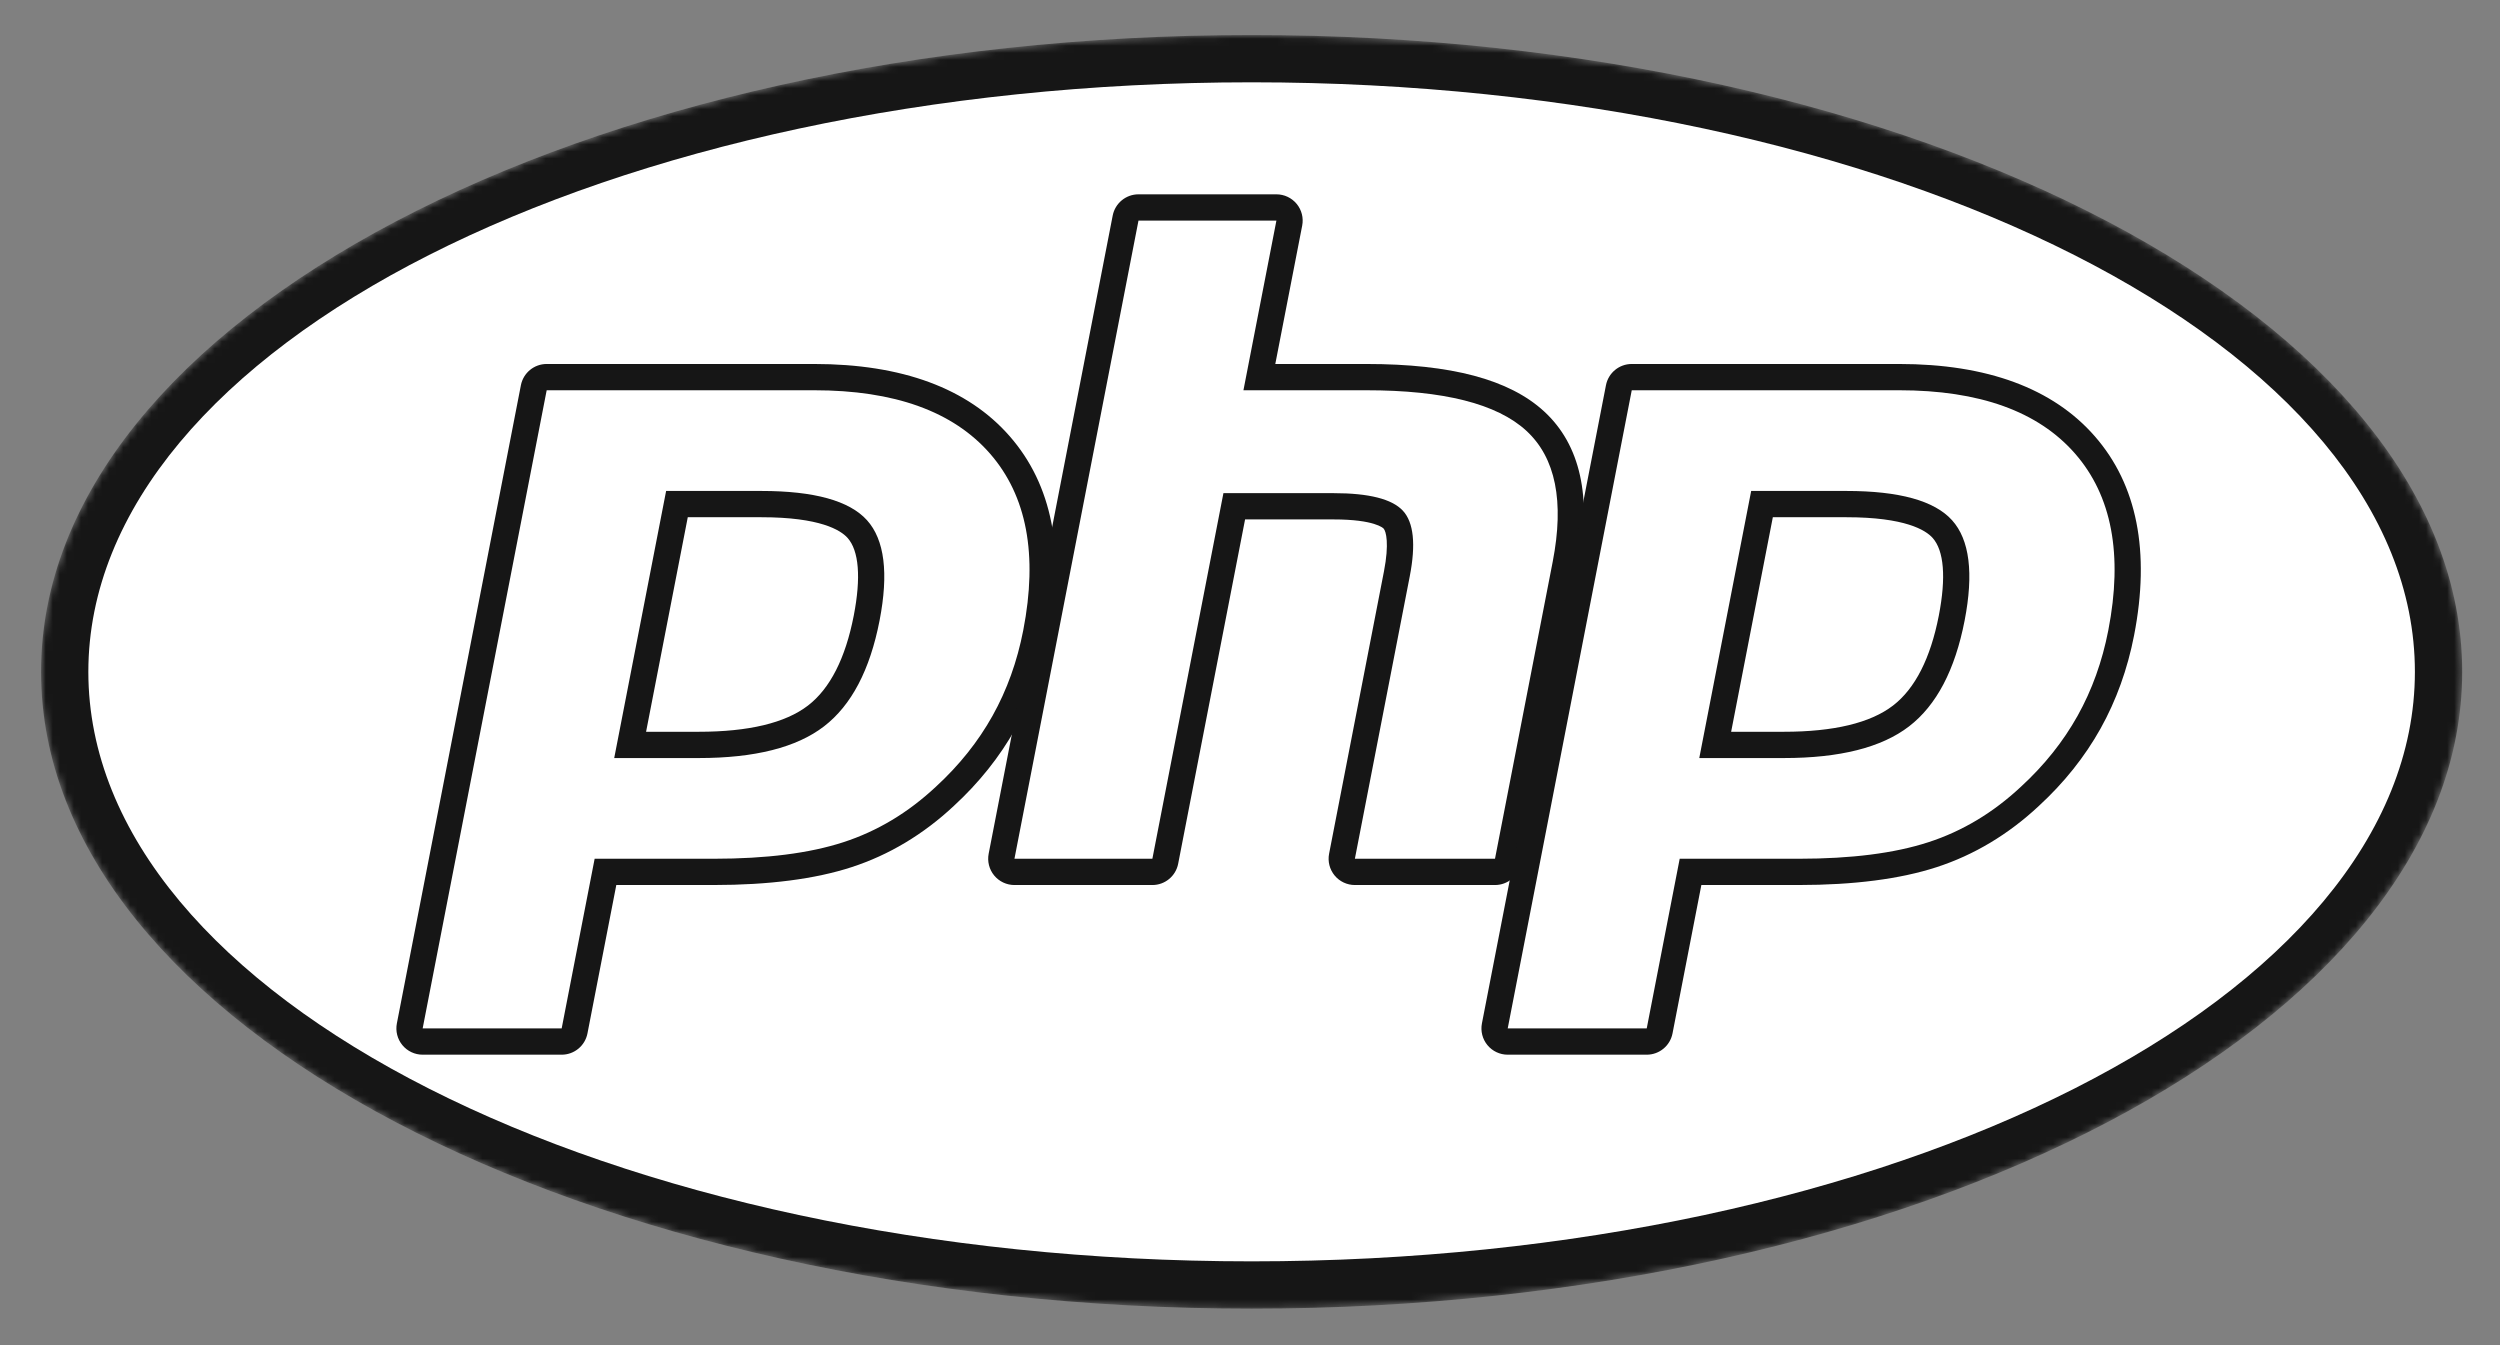
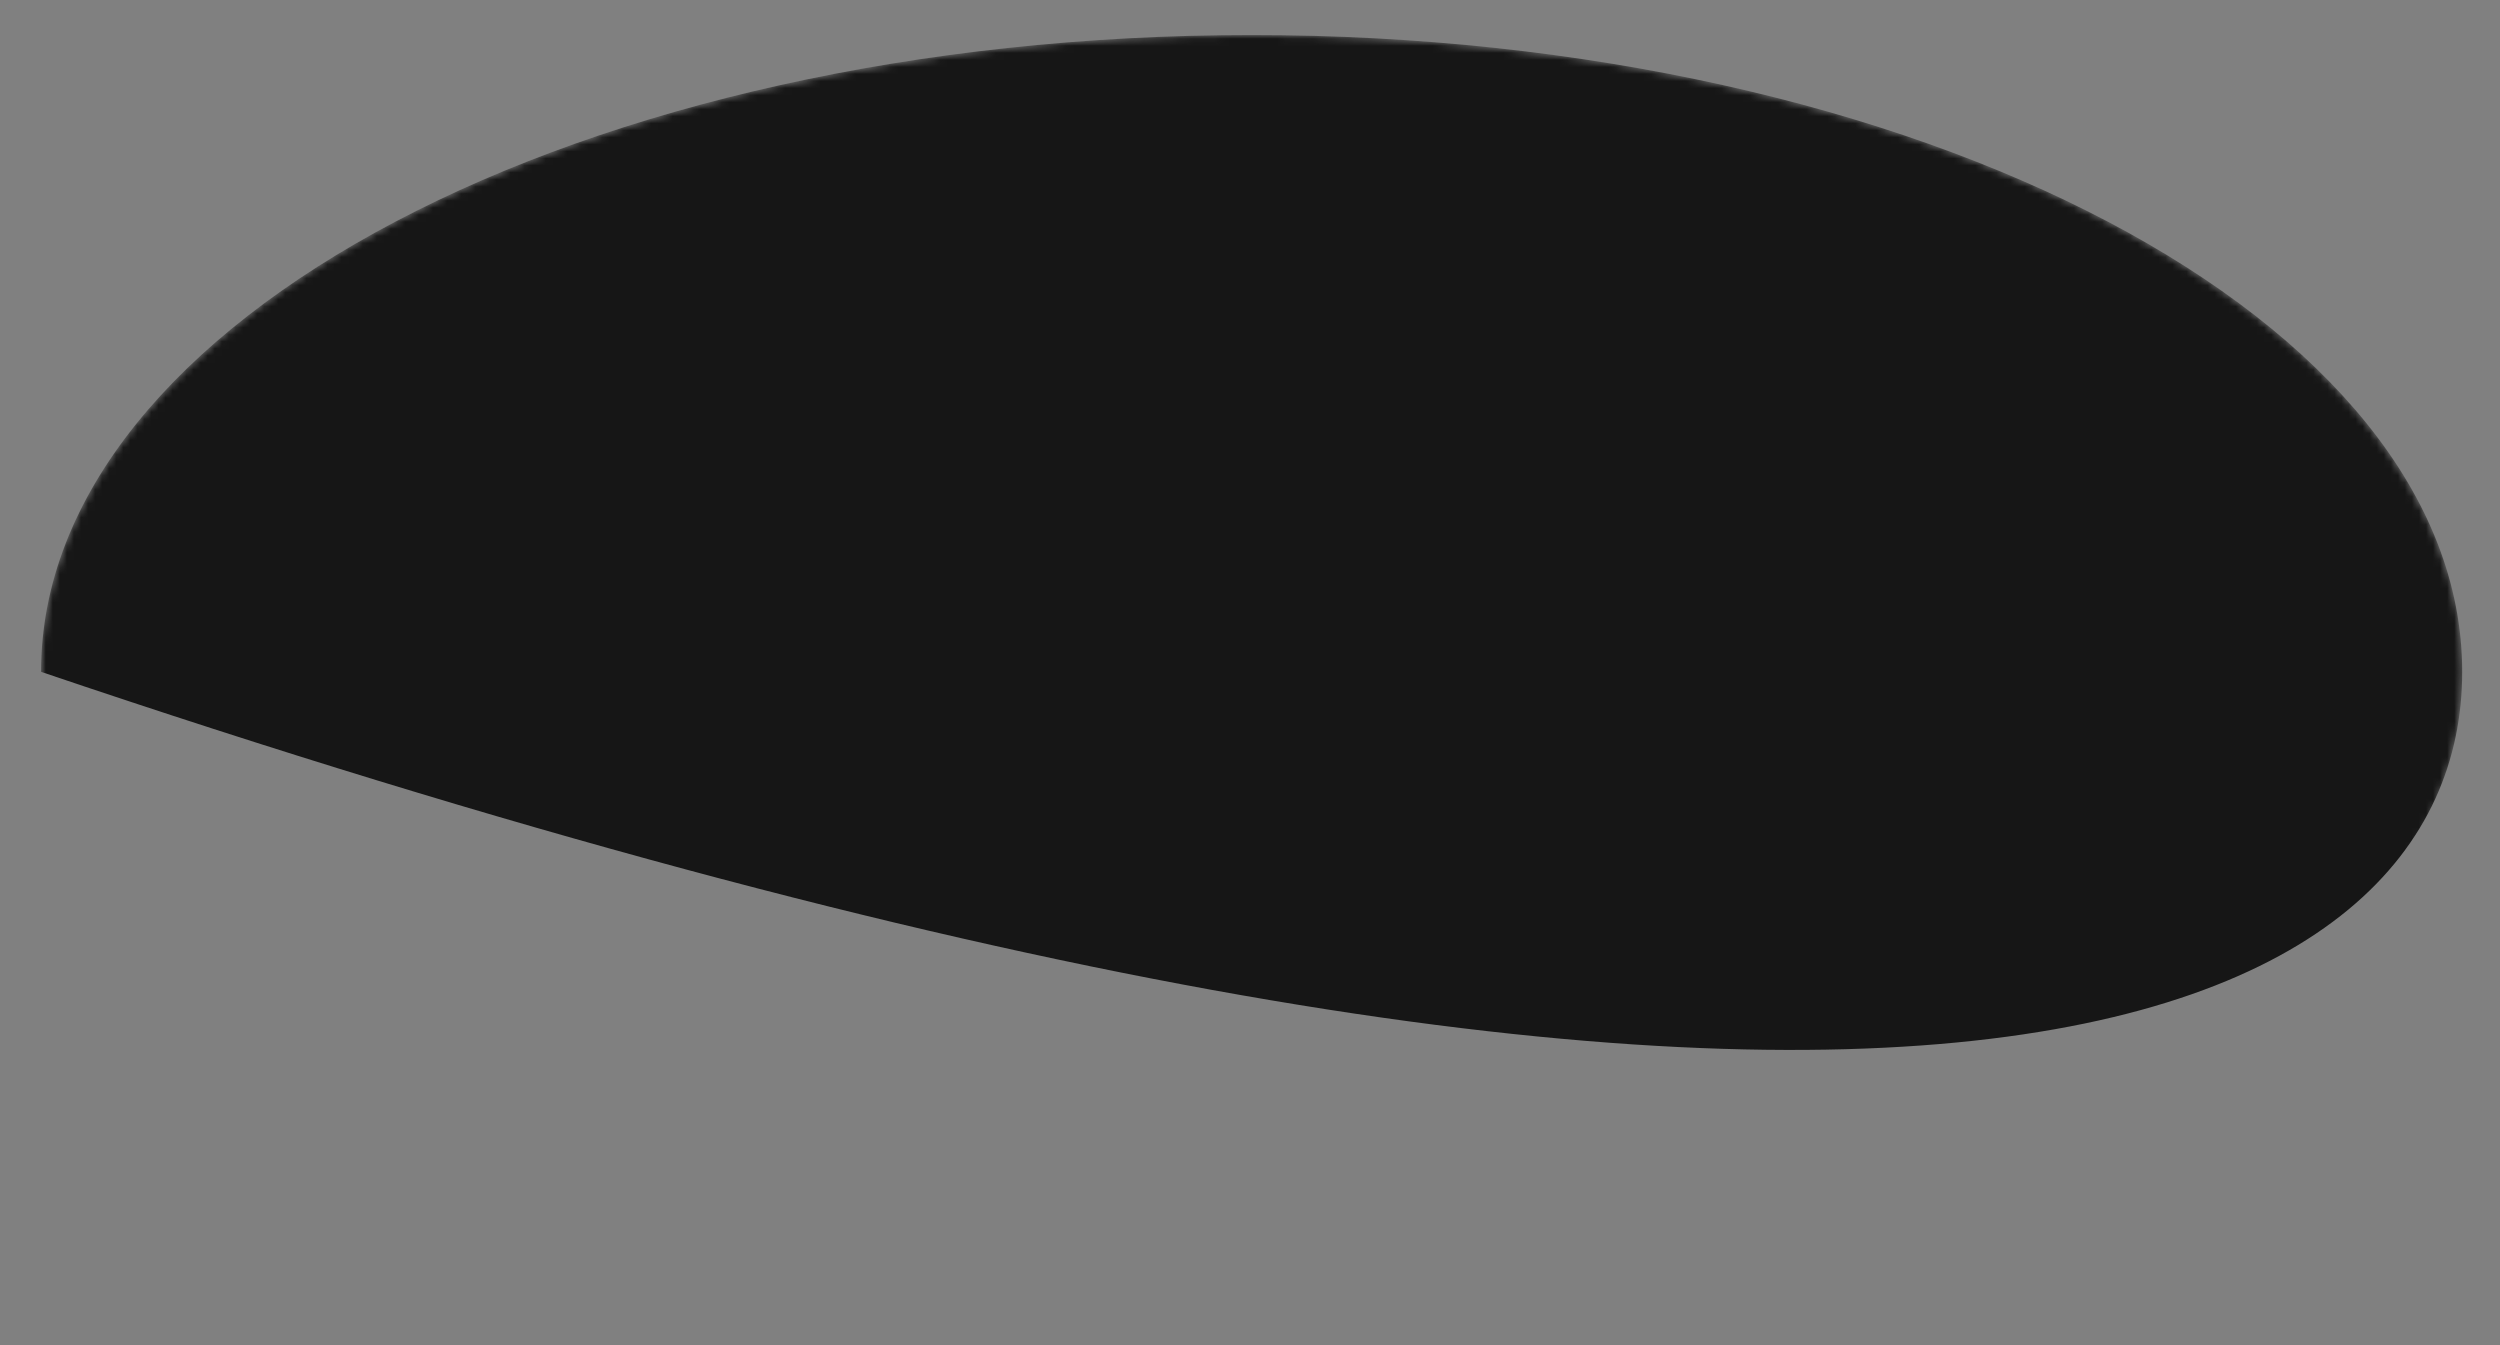
<svg xmlns="http://www.w3.org/2000/svg" width="355" height="191" viewBox="0 0 355 191" fill="none">
  <rect x="0" y="0" width="355" height="191" fill="#808080" stroke="none" />
  <mask id="mask0_828_799" style="mask-type:luminance" maskUnits="userSpaceOnUse" x="0" y="0" width="355" height="191">
    <path d="M354.605 0H0.856V190.8H354.605V0Z" fill="white" />
  </mask>
  <g mask="url(#mask0_828_799)">
    <mask id="mask1_828_799" style="mask-type:luminance" maskUnits="userSpaceOnUse" x="5" y="4" width="345" height="182">
      <path d="M5.83 95.401C5.83 145.341 82.794 185.827 177.73 185.827C272.666 185.827 349.631 145.341 349.631 95.401C349.631 45.461 272.666 4.975 177.73 4.975C82.794 4.975 5.83 45.461 5.83 95.401Z" fill="white" />
    </mask>
    <g mask="url(#mask1_828_799)">
-       <path d="M5.83 95.401C5.83 145.341 82.794 185.827 177.73 185.827C272.666 185.827 349.631 145.341 349.631 95.401C349.631 45.461 272.666 4.975 177.73 4.975C82.794 4.975 5.83 45.461 5.83 95.401Z" fill="#161616" />
+       <path d="M5.83 95.401C272.666 185.827 349.631 145.341 349.631 95.401C349.631 45.461 272.666 4.975 177.73 4.975C82.794 4.975 5.83 45.461 5.83 95.401Z" fill="#161616" />
    </g>
    <mask id="mask2_828_799" style="mask-type:luminance" maskUnits="userSpaceOnUse" x="-2" y="-6" width="359" height="203">
-       <path d="M-1.332 -5.322H356.793V196.123H-1.332V-5.322Z" fill="white" />
-     </mask>
+       </mask>
    <g mask="url(#mask2_828_799)">
      <path d="M177.73 179.112C268.958 179.112 342.915 141.633 342.915 95.4C342.915 49.167 268.958 11.688 177.73 11.688C86.502 11.688 12.545 49.167 12.545 95.4C12.545 141.633 86.502 179.112 177.73 179.112Z" fill="white" />
    </g>
    <mask id="mask3_828_799" style="mask-type:luminance" maskUnits="userSpaceOnUse" x="-2" y="-6" width="359" height="203">
-       <path d="M-1.332 -5.322H356.793V196.123H-1.332V-5.322Z" fill="white" />
-     </mask>
+       </mask>
    <g mask="url(#mask3_828_799)">
      <path d="M99.225 105.779C106.726 105.779 112.327 104.396 115.87 101.669C119.375 98.97 121.796 94.294 123.065 87.771C124.249 81.674 123.798 77.417 121.726 75.12C119.608 72.774 115.028 71.583 108.114 71.583H96.126L89.481 105.779H99.225ZM60.016 147.903C59.46 147.903 58.931 147.654 58.578 147.224C58.223 146.794 58.08 146.228 58.185 145.682L75.798 55.062C75.969 54.186 76.737 53.553 77.63 53.553H115.589C127.52 53.553 136.4 56.792 141.981 63.182C147.592 69.605 149.325 78.584 147.131 89.868C146.238 94.465 144.702 98.734 142.566 102.557C140.428 106.384 137.602 109.925 134.166 113.083C130.053 116.933 125.397 119.724 120.341 121.367C115.365 122.988 108.975 123.81 101.348 123.81H85.977L81.588 146.393C81.417 147.27 80.65 147.903 79.757 147.903H60.016Z" fill="white" />
      <path d="M97.664 73.447H108.115C116.459 73.447 119.357 75.278 120.342 76.369C121.976 78.181 122.284 82.001 121.234 87.415C120.055 93.477 117.867 97.776 114.733 100.189C111.523 102.66 106.305 103.912 99.225 103.912H91.743L97.664 73.447ZM115.59 51.685H77.629C75.844 51.685 74.308 52.951 73.967 54.704L56.355 145.324C56.142 146.418 56.429 147.549 57.138 148.409C57.846 149.269 58.902 149.766 60.017 149.766H79.757C81.543 149.766 83.078 148.5 83.419 146.747L87.515 125.673H101.348C109.171 125.673 115.756 124.82 120.92 123.138C126.23 121.413 131.116 118.488 135.44 114.444C139.016 111.154 141.962 107.461 144.194 103.466C146.427 99.47 148.031 95.014 148.962 90.221C151.272 78.344 149.395 68.832 143.385 61.953C137.434 55.14 128.082 51.685 115.59 51.685ZM87.218 107.643H99.225C107.185 107.643 113.112 106.143 117.008 103.145C120.904 100.146 123.531 95.14 124.897 88.125C126.203 81.391 125.608 76.638 123.112 73.869C120.612 71.101 115.614 69.716 108.115 69.716H94.589L87.218 107.643ZM115.59 55.416C127.009 55.416 135.34 58.413 140.576 64.407C145.812 70.402 147.389 78.768 145.3 89.51C144.44 93.935 142.986 97.981 140.938 101.646C138.889 105.314 136.212 108.667 132.904 111.708C128.962 115.397 124.583 118.026 119.765 119.592C114.946 121.161 108.809 121.943 101.348 121.943H84.439L79.757 146.036H60.017L77.629 55.416H115.59Z" fill="#161616" />
      <path d="M192.393 123.811C191.836 123.811 191.308 123.562 190.954 123.132C190.599 122.702 190.456 122.137 190.562 121.59L198.353 81.494C199.094 77.681 198.911 74.944 197.839 73.788C197.182 73.081 195.21 71.895 189.379 71.895H175.264L165.468 122.301C165.298 123.178 164.53 123.811 163.637 123.811H144.052C143.495 123.811 142.967 123.562 142.613 123.132C142.258 122.702 142.115 122.136 142.221 121.59L159.834 30.97C160.005 30.094 160.772 29.461 161.665 29.461H181.25C181.807 29.461 182.335 29.71 182.689 30.139C183.044 30.57 183.187 31.135 183.081 31.682L178.831 53.553H194.015C205.582 53.553 213.426 55.593 217.995 59.788C222.652 64.069 224.105 70.912 222.314 80.131L214.12 122.301C213.95 123.178 213.182 123.811 212.289 123.811H192.393Z" fill="white" />
      <path d="M181.25 27.594H161.665C159.879 27.594 158.344 28.86 158.003 30.612L140.39 121.232C140.178 122.326 140.465 123.457 141.173 124.317C141.882 125.177 142.938 125.674 144.052 125.674H163.637C165.423 125.674 166.958 124.408 167.299 122.655L176.801 73.758H189.379C195.2 73.758 196.422 75.002 196.471 75.055C196.824 75.435 197.289 77.195 196.522 81.137L188.731 121.232C188.518 122.326 188.806 123.457 189.514 124.317C190.223 125.177 191.279 125.674 192.393 125.674H212.289C214.074 125.674 215.61 124.408 215.951 122.655L224.145 80.486C226.068 70.587 224.423 63.161 219.257 58.414C214.328 53.887 206.071 51.686 194.015 51.686H181.092L184.912 32.036C185.124 30.942 184.837 29.811 184.129 28.952C183.42 28.092 182.364 27.594 181.25 27.594ZM181.25 31.324L176.568 55.417H194.015C204.993 55.417 212.565 57.333 216.733 61.161C220.901 64.991 222.149 71.196 220.483 79.774L212.289 121.944H192.393L200.184 81.848C201.07 77.287 200.745 74.176 199.205 72.517C197.665 70.859 194.389 70.028 189.379 70.028H173.726L163.637 121.944H144.052L161.665 31.324H181.25Z" fill="#161616" />
      <path d="M253.303 105.779C260.805 105.779 266.405 104.396 269.948 101.669C273.453 98.97 275.874 94.294 277.144 87.771C278.327 81.674 277.876 77.417 275.804 75.12C273.686 72.774 269.106 71.583 262.192 71.583H250.205L243.558 105.779H253.303ZM214.095 147.903C213.538 147.903 213.01 147.654 212.656 147.224C212.302 146.794 212.157 146.228 212.264 145.682L229.877 55.062C230.048 54.186 230.815 53.553 231.708 53.553H269.668C281.598 53.553 290.477 56.792 296.06 63.182C301.671 69.604 303.403 78.583 301.209 89.868C300.315 94.465 298.78 98.734 296.645 102.557C294.506 106.384 291.68 109.925 288.244 113.083C284.131 116.933 279.475 119.724 274.419 121.367C269.443 122.988 263.053 123.81 255.426 123.81H240.054L235.667 146.393C235.496 147.27 234.729 147.903 233.835 147.903H214.095Z" fill="white" />
      <path d="M251.742 73.447H262.192C270.537 73.447 273.436 75.278 274.42 76.369C276.055 78.181 276.363 82.001 275.312 87.415C274.132 93.477 271.944 97.776 268.81 100.189C265.601 102.66 260.383 103.912 253.304 103.912H245.822L251.742 73.447ZM269.668 51.685H231.708C229.922 51.685 228.387 52.951 228.046 54.704L210.433 145.324C210.221 146.418 210.508 147.549 211.216 148.409C211.925 149.269 212.981 149.766 214.095 149.766H233.835C235.621 149.766 237.157 148.5 237.497 146.747L241.593 125.673H255.426C263.249 125.673 269.834 124.82 274.998 123.138C280.308 121.413 285.195 118.487 289.519 114.442C293.096 111.153 296.04 107.461 298.272 103.466C300.505 99.47 302.109 95.014 303.04 90.221C305.35 78.343 303.473 68.831 297.463 61.952C291.512 55.14 282.16 51.685 269.668 51.685ZM241.296 107.643H253.304C261.262 107.643 267.191 106.143 271.086 103.145C274.983 100.146 277.609 95.14 278.975 88.125C280.281 81.391 279.686 76.638 277.189 73.869C274.69 71.101 269.692 69.716 262.192 69.716H248.667L241.296 107.643ZM269.668 55.416C281.087 55.416 289.418 58.413 294.655 64.407C299.891 70.402 301.467 78.768 299.378 89.51C298.518 93.935 297.063 97.981 295.016 101.646C292.966 105.314 290.29 108.667 286.982 111.708C283.04 115.397 278.661 118.026 273.842 119.592C269.024 121.161 262.887 121.943 255.426 121.943H238.517L233.835 146.036H214.095L231.708 55.416H269.668Z" fill="#161616" />
    </g>
  </g>
</svg>